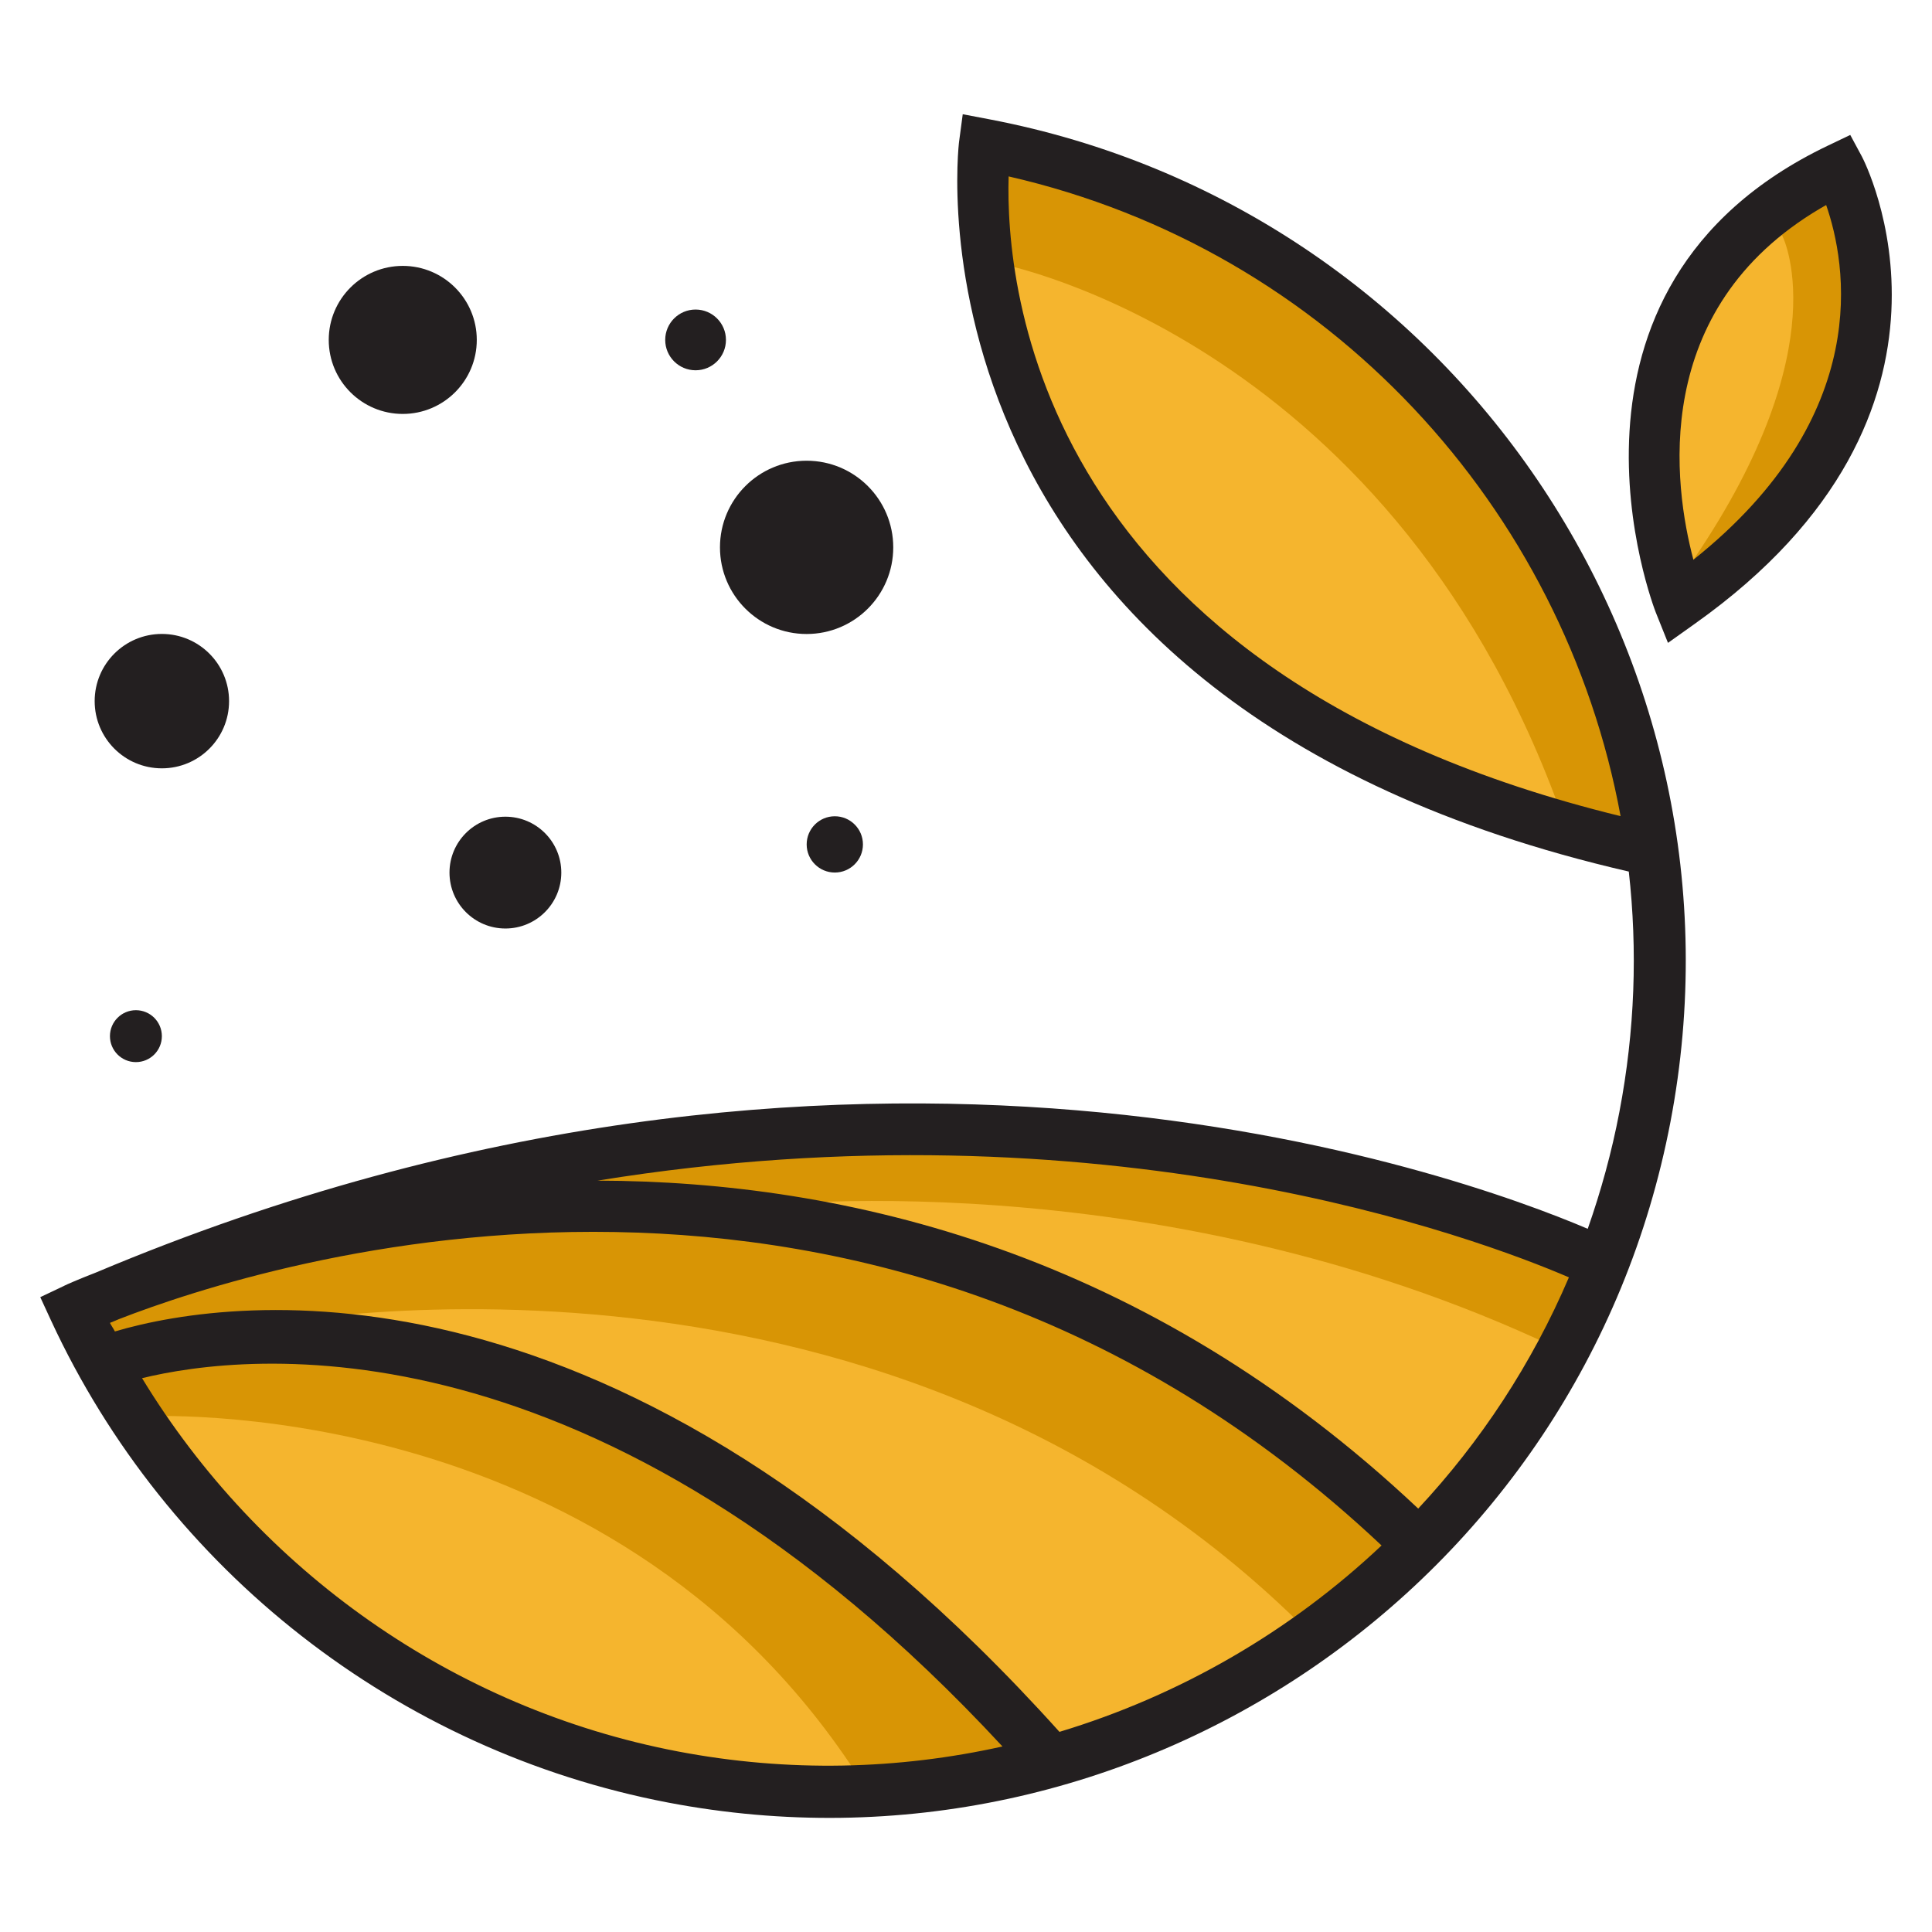
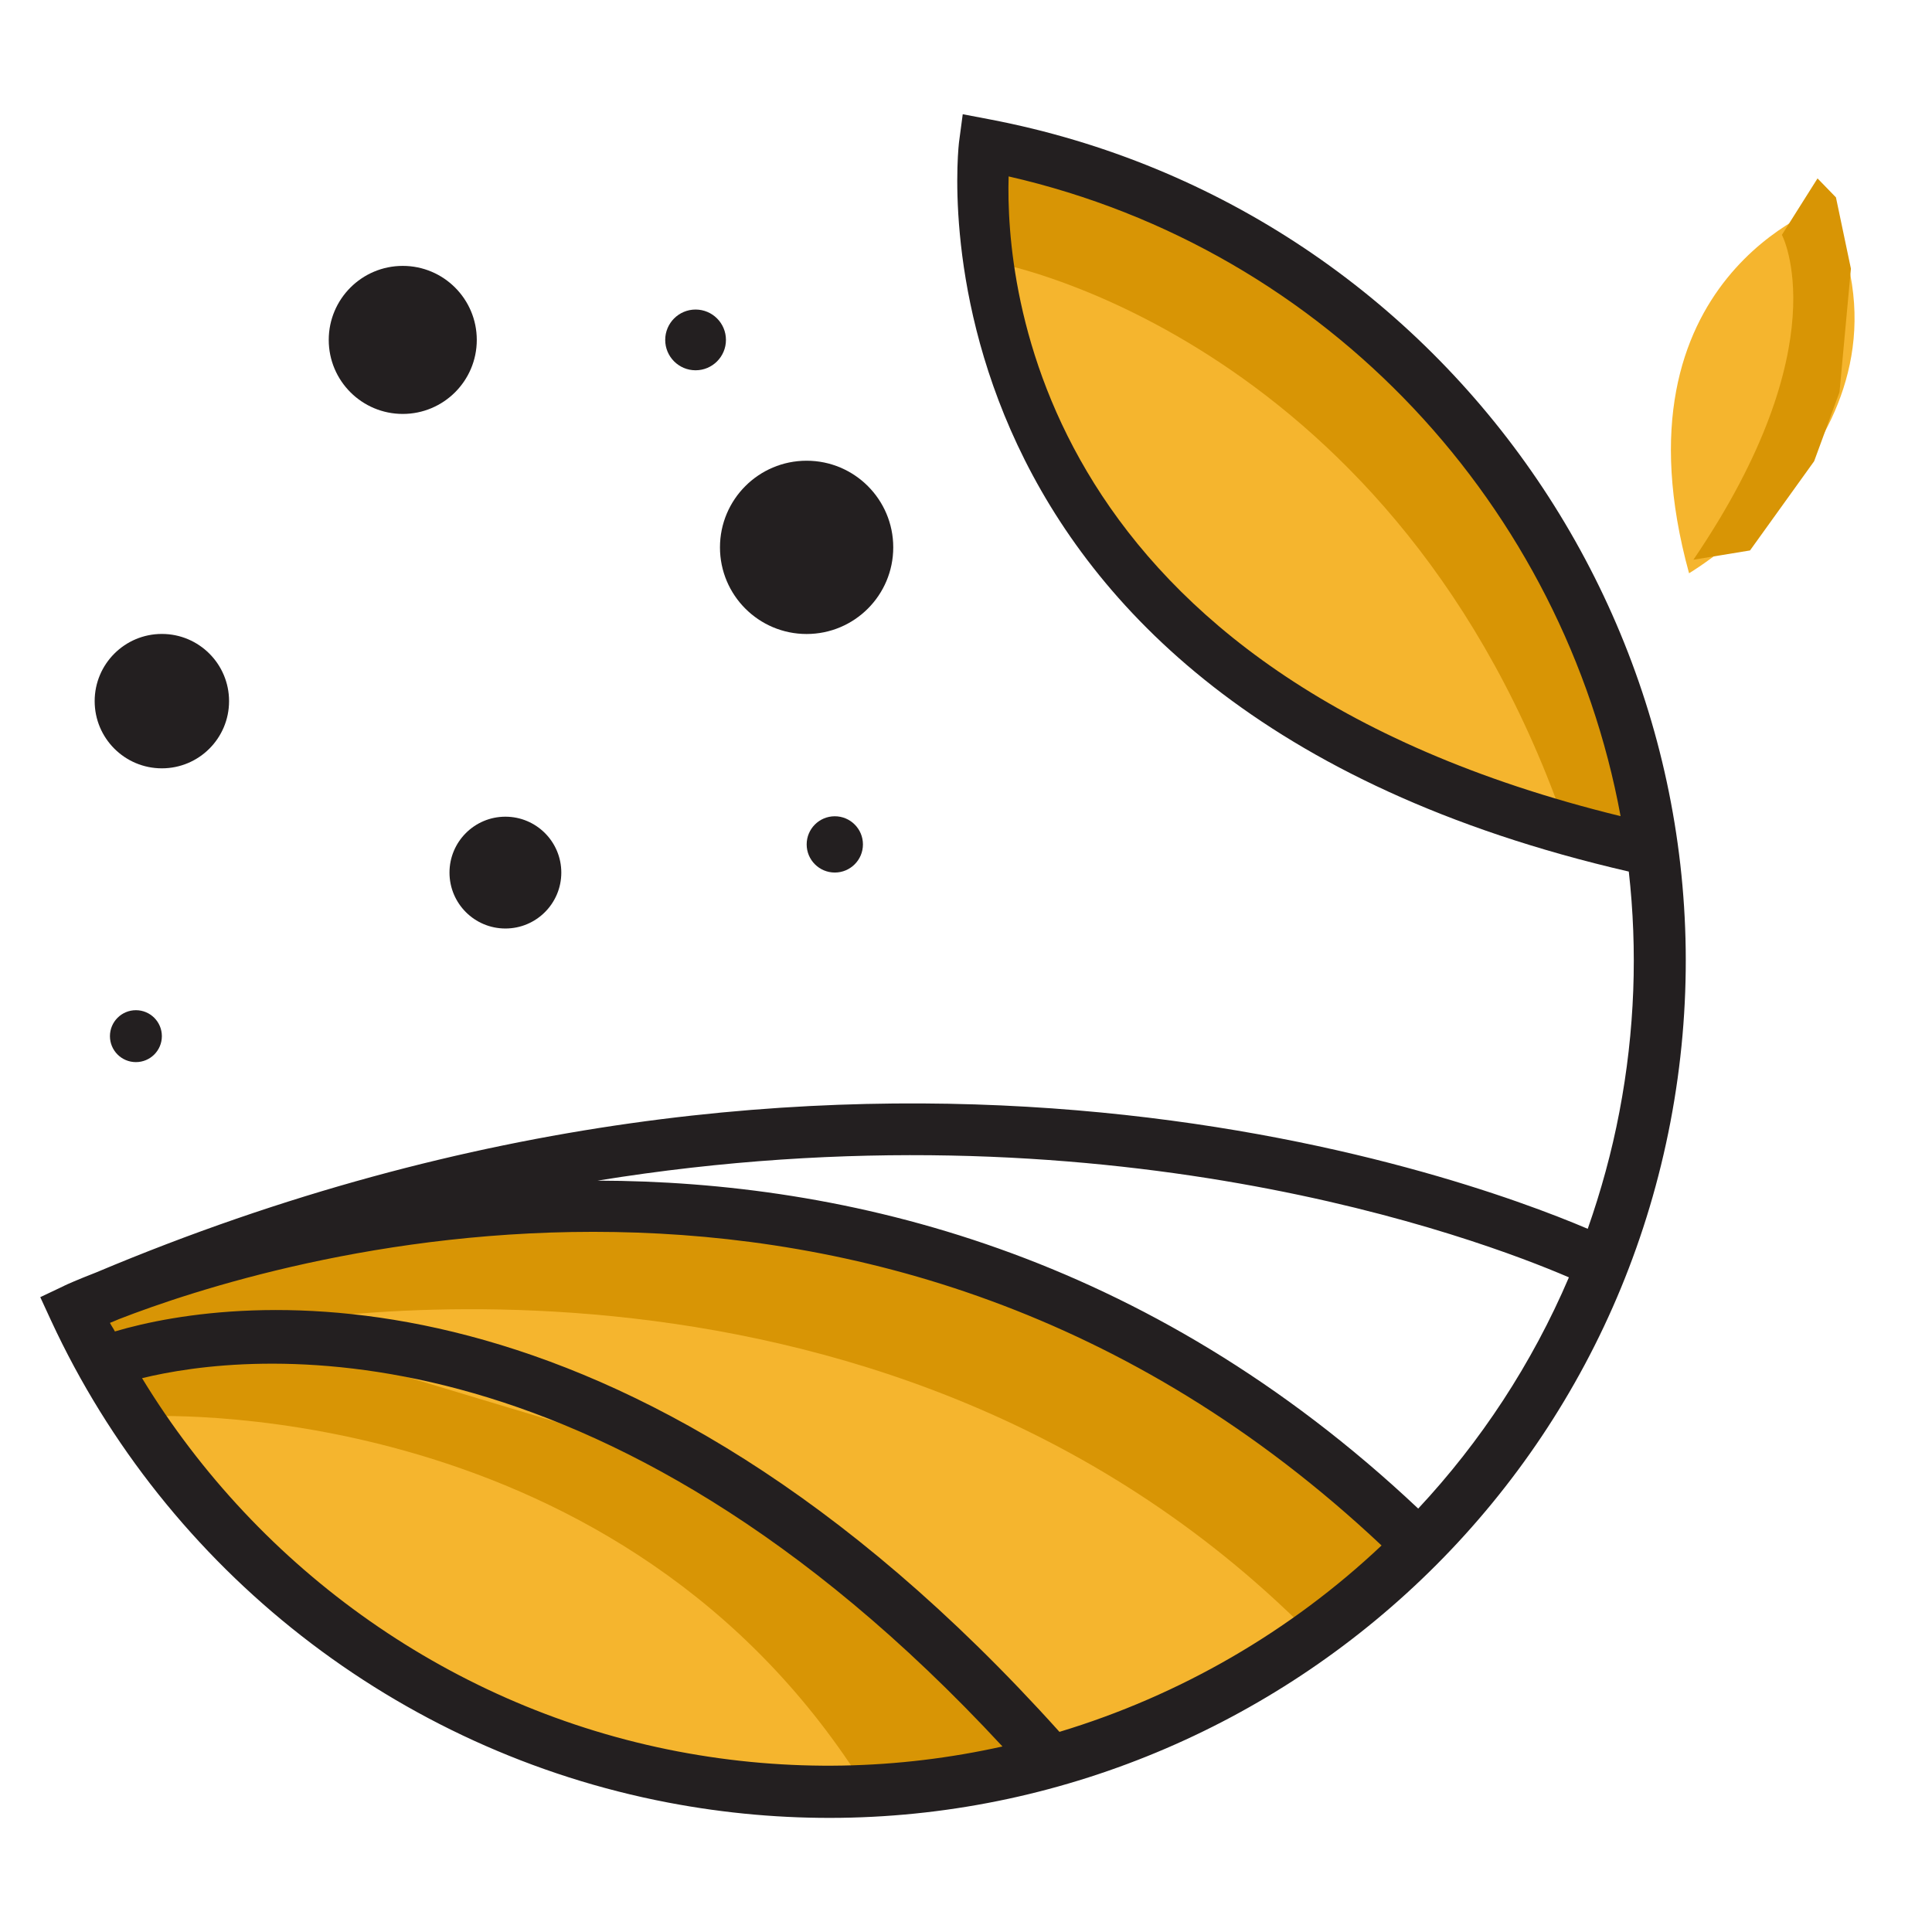
<svg xmlns="http://www.w3.org/2000/svg" version="1.1" id="Calque_1" x="0px" y="0px" width="32px" height="32px" viewBox="0 0 32 32" enable-background="new 0 0 32 32" xml:space="preserve">
  <g>
    <path fill="#F5B52E" d="M1.963,22.756c0,0,7.623-2.762,15.011,6.32C16.974,29.076,7.319,31.999,1.963,22.756z" />
    <path fill="#F5B52E" d="M1.434,21.795c0,0,6.089-2.47,11.982-1.344c5.895,1.127,9.928,4.967,9.928,4.967s-2.353,2.791-5.697,3.432   c0,0-4.393-4.826-8.889-5.953c-4.497-1.126-7.026-0.514-7.026-0.514L1.434,21.795z" />
-     <path fill="#F5B52E" d="M9.085,19.469c0,0,7.889-2.146,17.203,1.58l-1.983,3.648l-0.916,0.482   C23.389,25.18,18.496,19.962,9.085,19.469z" />
-     <path fill="#D89505" d="M2.349,23.46c0,0,7.674-0.451,11.83,5.907c0.058,0.09,3.007-0.296,3.007-0.296l-2.654-2.461l-3.363-2.469   L6.8,22.527L5.021,22.29l-1.752,0.081L2.07,22.622L2.349,23.46z" />
+     <path fill="#D89505" d="M2.349,23.46c0,0,7.674-0.451,11.83,5.907c0.058,0.09,3.007-0.296,3.007-0.296l-2.654-2.461l-3.363-2.469   L5.021,22.29l-1.752,0.081L2.07,22.622L2.349,23.46z" />
    <path fill="#D89505" d="M4.052,22.002c0,0,10.403-2.208,17.614,5.021l1.554-1.529L20.3,23l-4.285-1.854l-4.704-1.097l-3.287,0.002   l-4.498,0.784l-2.175,0.772l0.16,0.504c0,0,0.252,0.305,0.34,0.321C1.938,22.451,4.052,22.002,4.052,22.002z" />
-     <path fill="#D89505" d="M12.326,19.995c0,0,6.722-0.85,13.438,2.323l0.557-1.438l-2.067-0.791c0,0-2.484-0.57-2.573-0.589   c-0.088-0.016-5.45-0.725-5.45-0.725l-5.004,0.188l-1.929,0.451l0.025,0.528L12.326,19.995z" />
    <path fill="#F5B52E" d="M16.706,2.922c0,0-1.276,7.904,10.136,10.596C26.842,13.519,26.013,4.859,16.706,2.922z" />
    <path fill="#D89505" d="M16.572,4.37c0,0,6.607,1.264,9.384,9.383c0,0,1.529,0.237,1.429,0.081   c-0.099-0.155-0.478-2.036-0.478-2.036l-1.865-3.727l-2.716-2.738l-3.051-1.919l-2.849-0.934L16.16,3.278L16.572,4.37z" />
    <path fill="#F5B52E" d="M30.247,3.396c0,0-3.618,1.197-2.271,6.099C27.977,9.495,32.077,7.063,30.247,3.396z" />
    <path fill="#D89505" d="M29.514,3.89c0,0,0.963,1.81-1.466,5.381l0.938-0.154l1.062-1.478l0.42-1.144l0.189-2.045l-0.248-1.181   l-0.305-0.314L29.514,3.89z" />
    <g>
      <path fill="#231F20" d="M16.392,1.977l-0.446-0.085l-0.06,0.45c-0.014,0.093-1.106,9.284,11.092,12.094    c0.146,1.298,0.102,2.635-0.156,3.982c-0.127,0.667-0.306,1.313-0.524,1.935c-2.159-0.919-12.173-4.556-24.704,0.722    c-0.309,0.12-0.49,0.201-0.528,0.22c0,0.001-0.001,0.001-0.001,0.001l0,0c-0.003,0.001-0.012,0.005-0.012,0.006l-0.386,0.183    l0.179,0.388c1.919,4.143,5.74,7.127,10.219,7.983c7.686,1.47,15.134-3.589,16.603-11.274    C29.137,10.893,24.078,3.445,16.392,1.977z M16.706,2.922c5.31,1.214,9.197,5.497,10.136,10.596    C17.165,11.152,16.652,4.727,16.706,2.922z M2.353,22.827c1.706-0.417,7.554-1.128,14.251,6.1    c-1.719,0.383-3.54,0.433-5.378,0.082C7.515,28.3,4.299,26.023,2.353,22.827z M17.548,28.685    C10.31,20.636,3.92,21.455,1.903,22.053c-0.025-0.05-0.057-0.092-0.082-0.142c0.05-0.021,0.1-0.04,0.149-0.062    c2.431-0.946,12.514-4.151,20.913,3.749C21.375,27.021,19.546,28.082,17.548,28.685z M9.896,19.555    c8.406-1.362,14.581,0.952,16.09,1.602c-0.612,1.433-1.464,2.725-2.496,3.83C18.985,20.741,14.015,19.564,9.896,19.555z" />
-       <path fill="#231F20" d="M30.84,2.595l-0.194-0.36l-0.37,0.177c-4.939,2.361-2.873,7.675-2.852,7.729l0.203,0.507l0.444-0.316    C33.039,6.808,30.862,2.637,30.84,2.595z M30.247,3.396c0.332,0.955,0.808,3.477-2.199,5.875    c-0.323-1.216-0.737-4.145,2.105-5.821C30.183,3.433,30.214,3.415,30.247,3.396z" />
    </g>
    <circle fill="#231F20" cx="13.36" cy="9.066" r="1.435" />
    <circle fill="#231F20" cx="13.827" cy="13.986" r="0.466" />
    <circle fill="#231F20" cx="2.681" cy="11.613" r="1.113" />
    <circle fill="#231F20" cx="6.671" cy="5.63" r="1.226" />
    <circle fill="#231F20" cx="11.521" cy="5.63" r="0.503" />
    <circle fill="#231F20" cx="8.371" cy="14.453" r="0.926" />
    <circle fill="#231F20" cx="2.251" cy="17.162" r="0.43" />
  </g>
</svg>